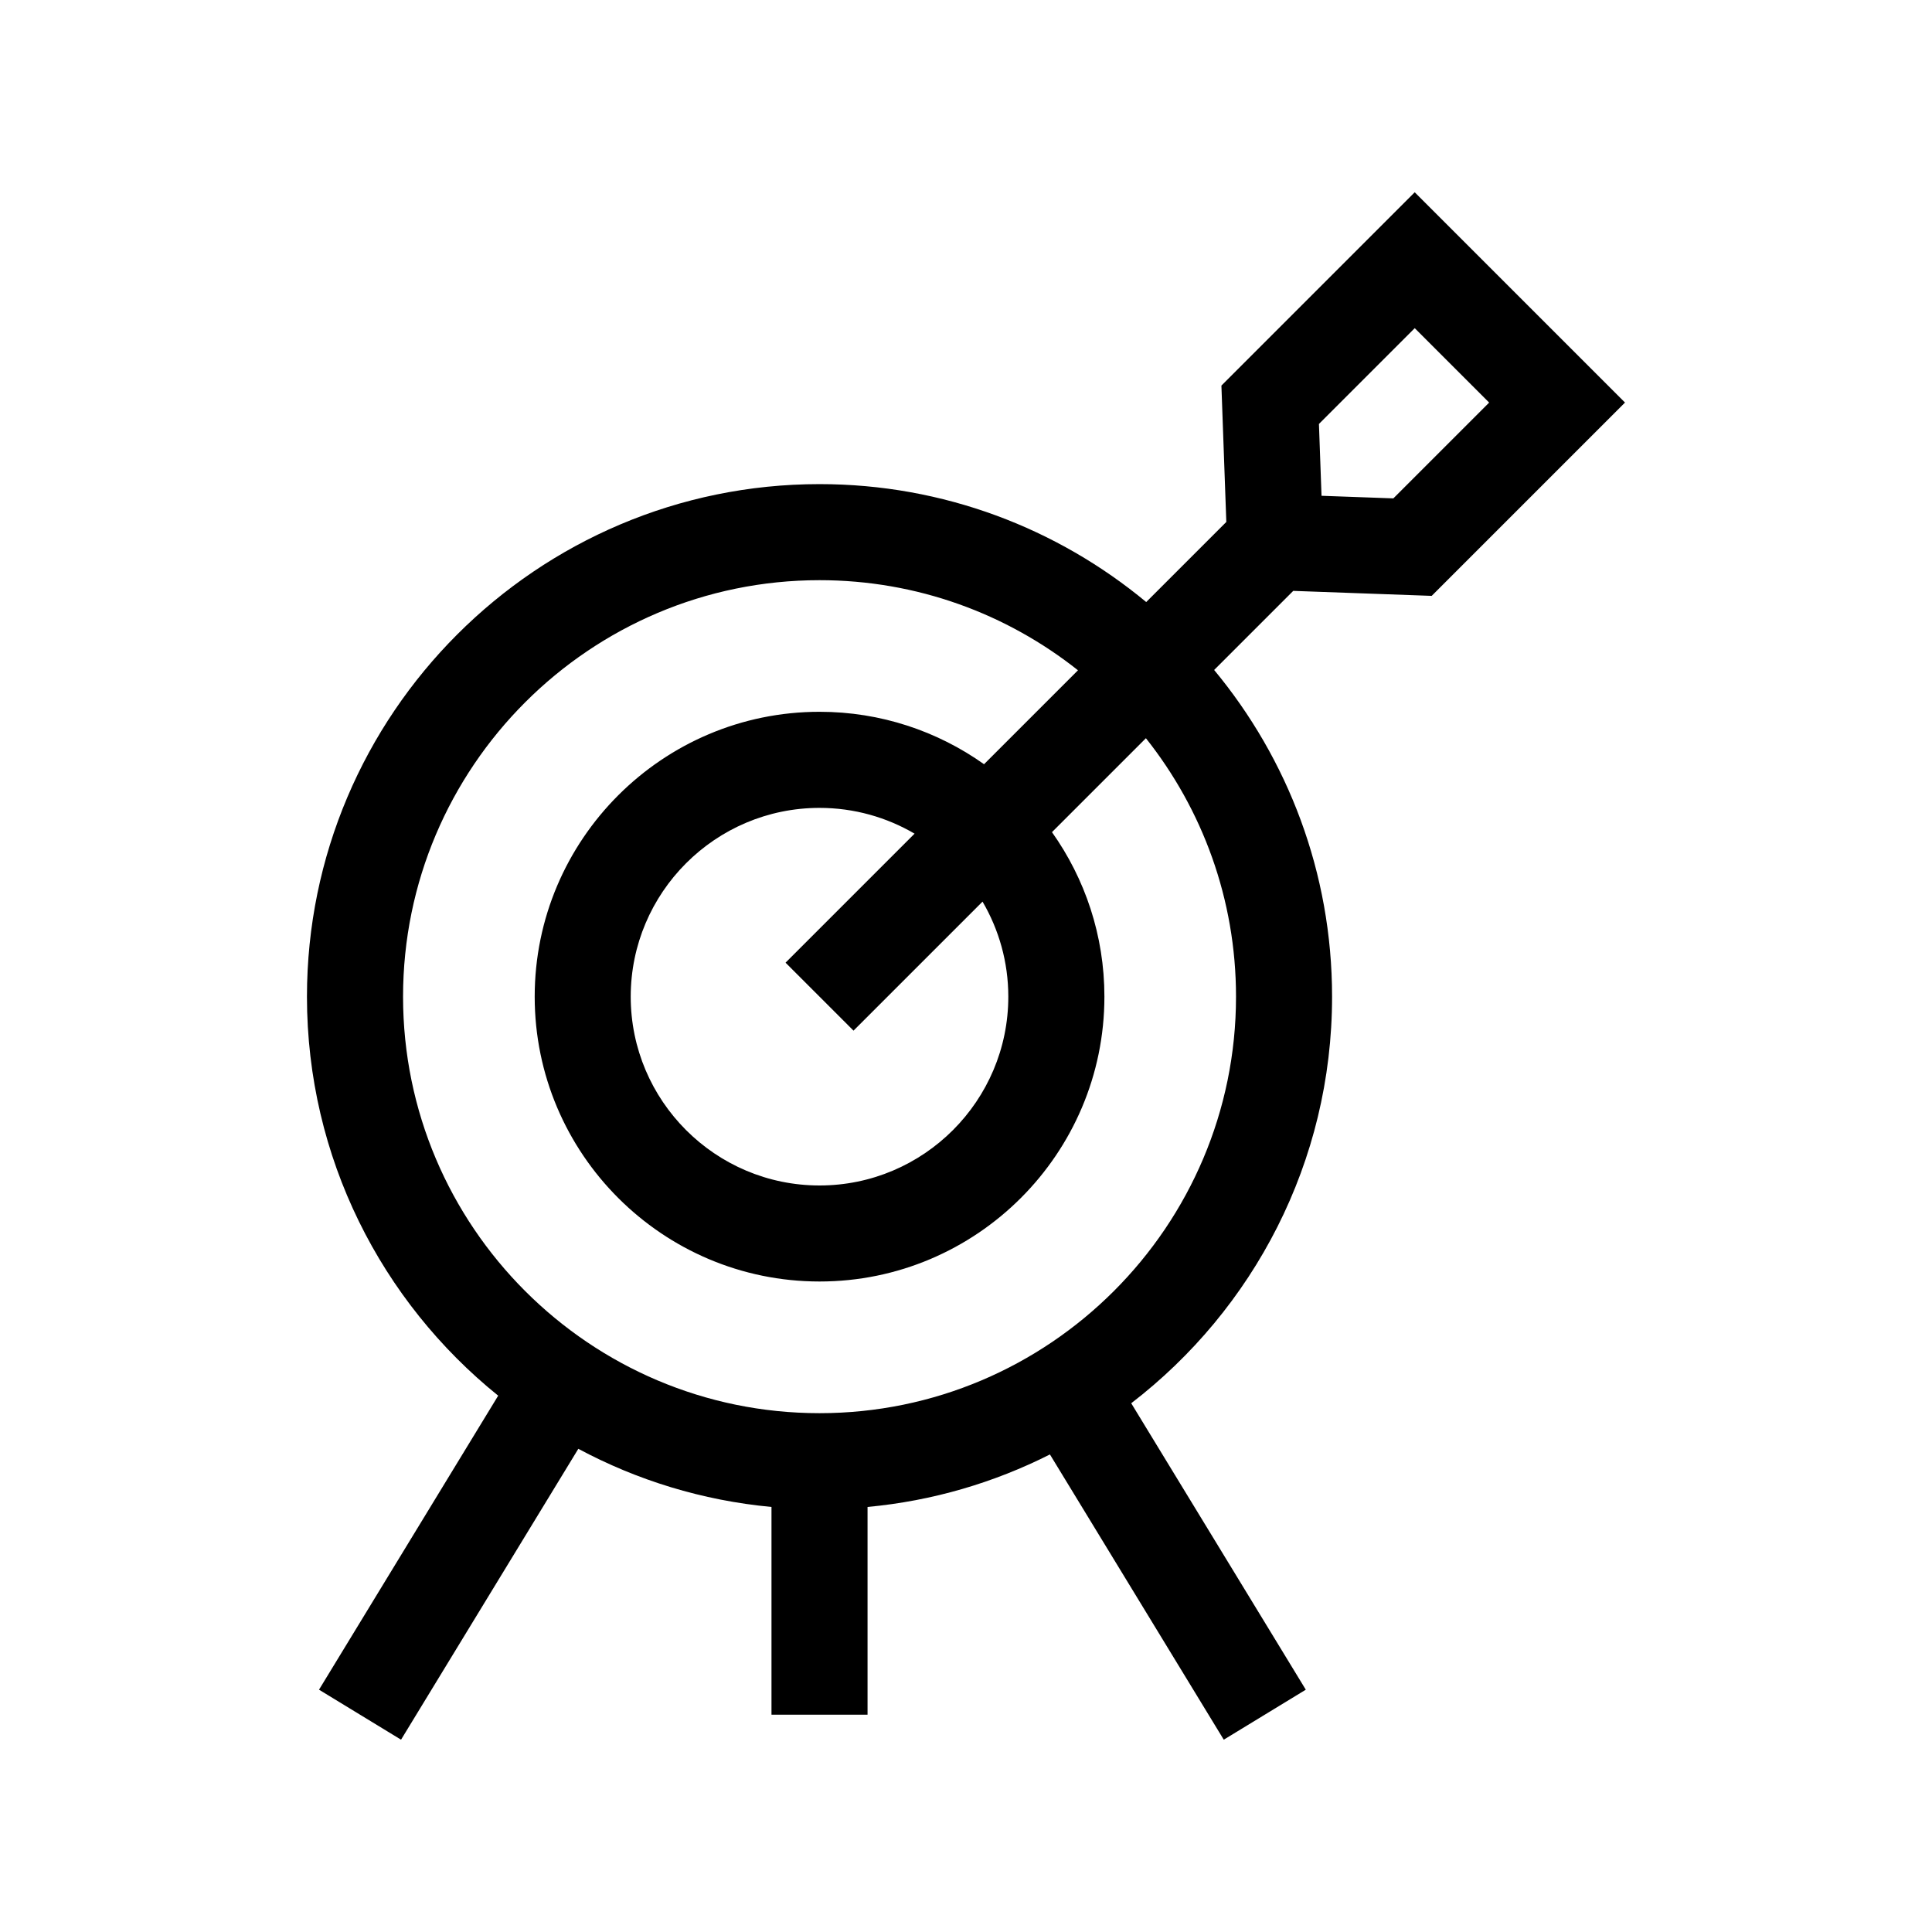
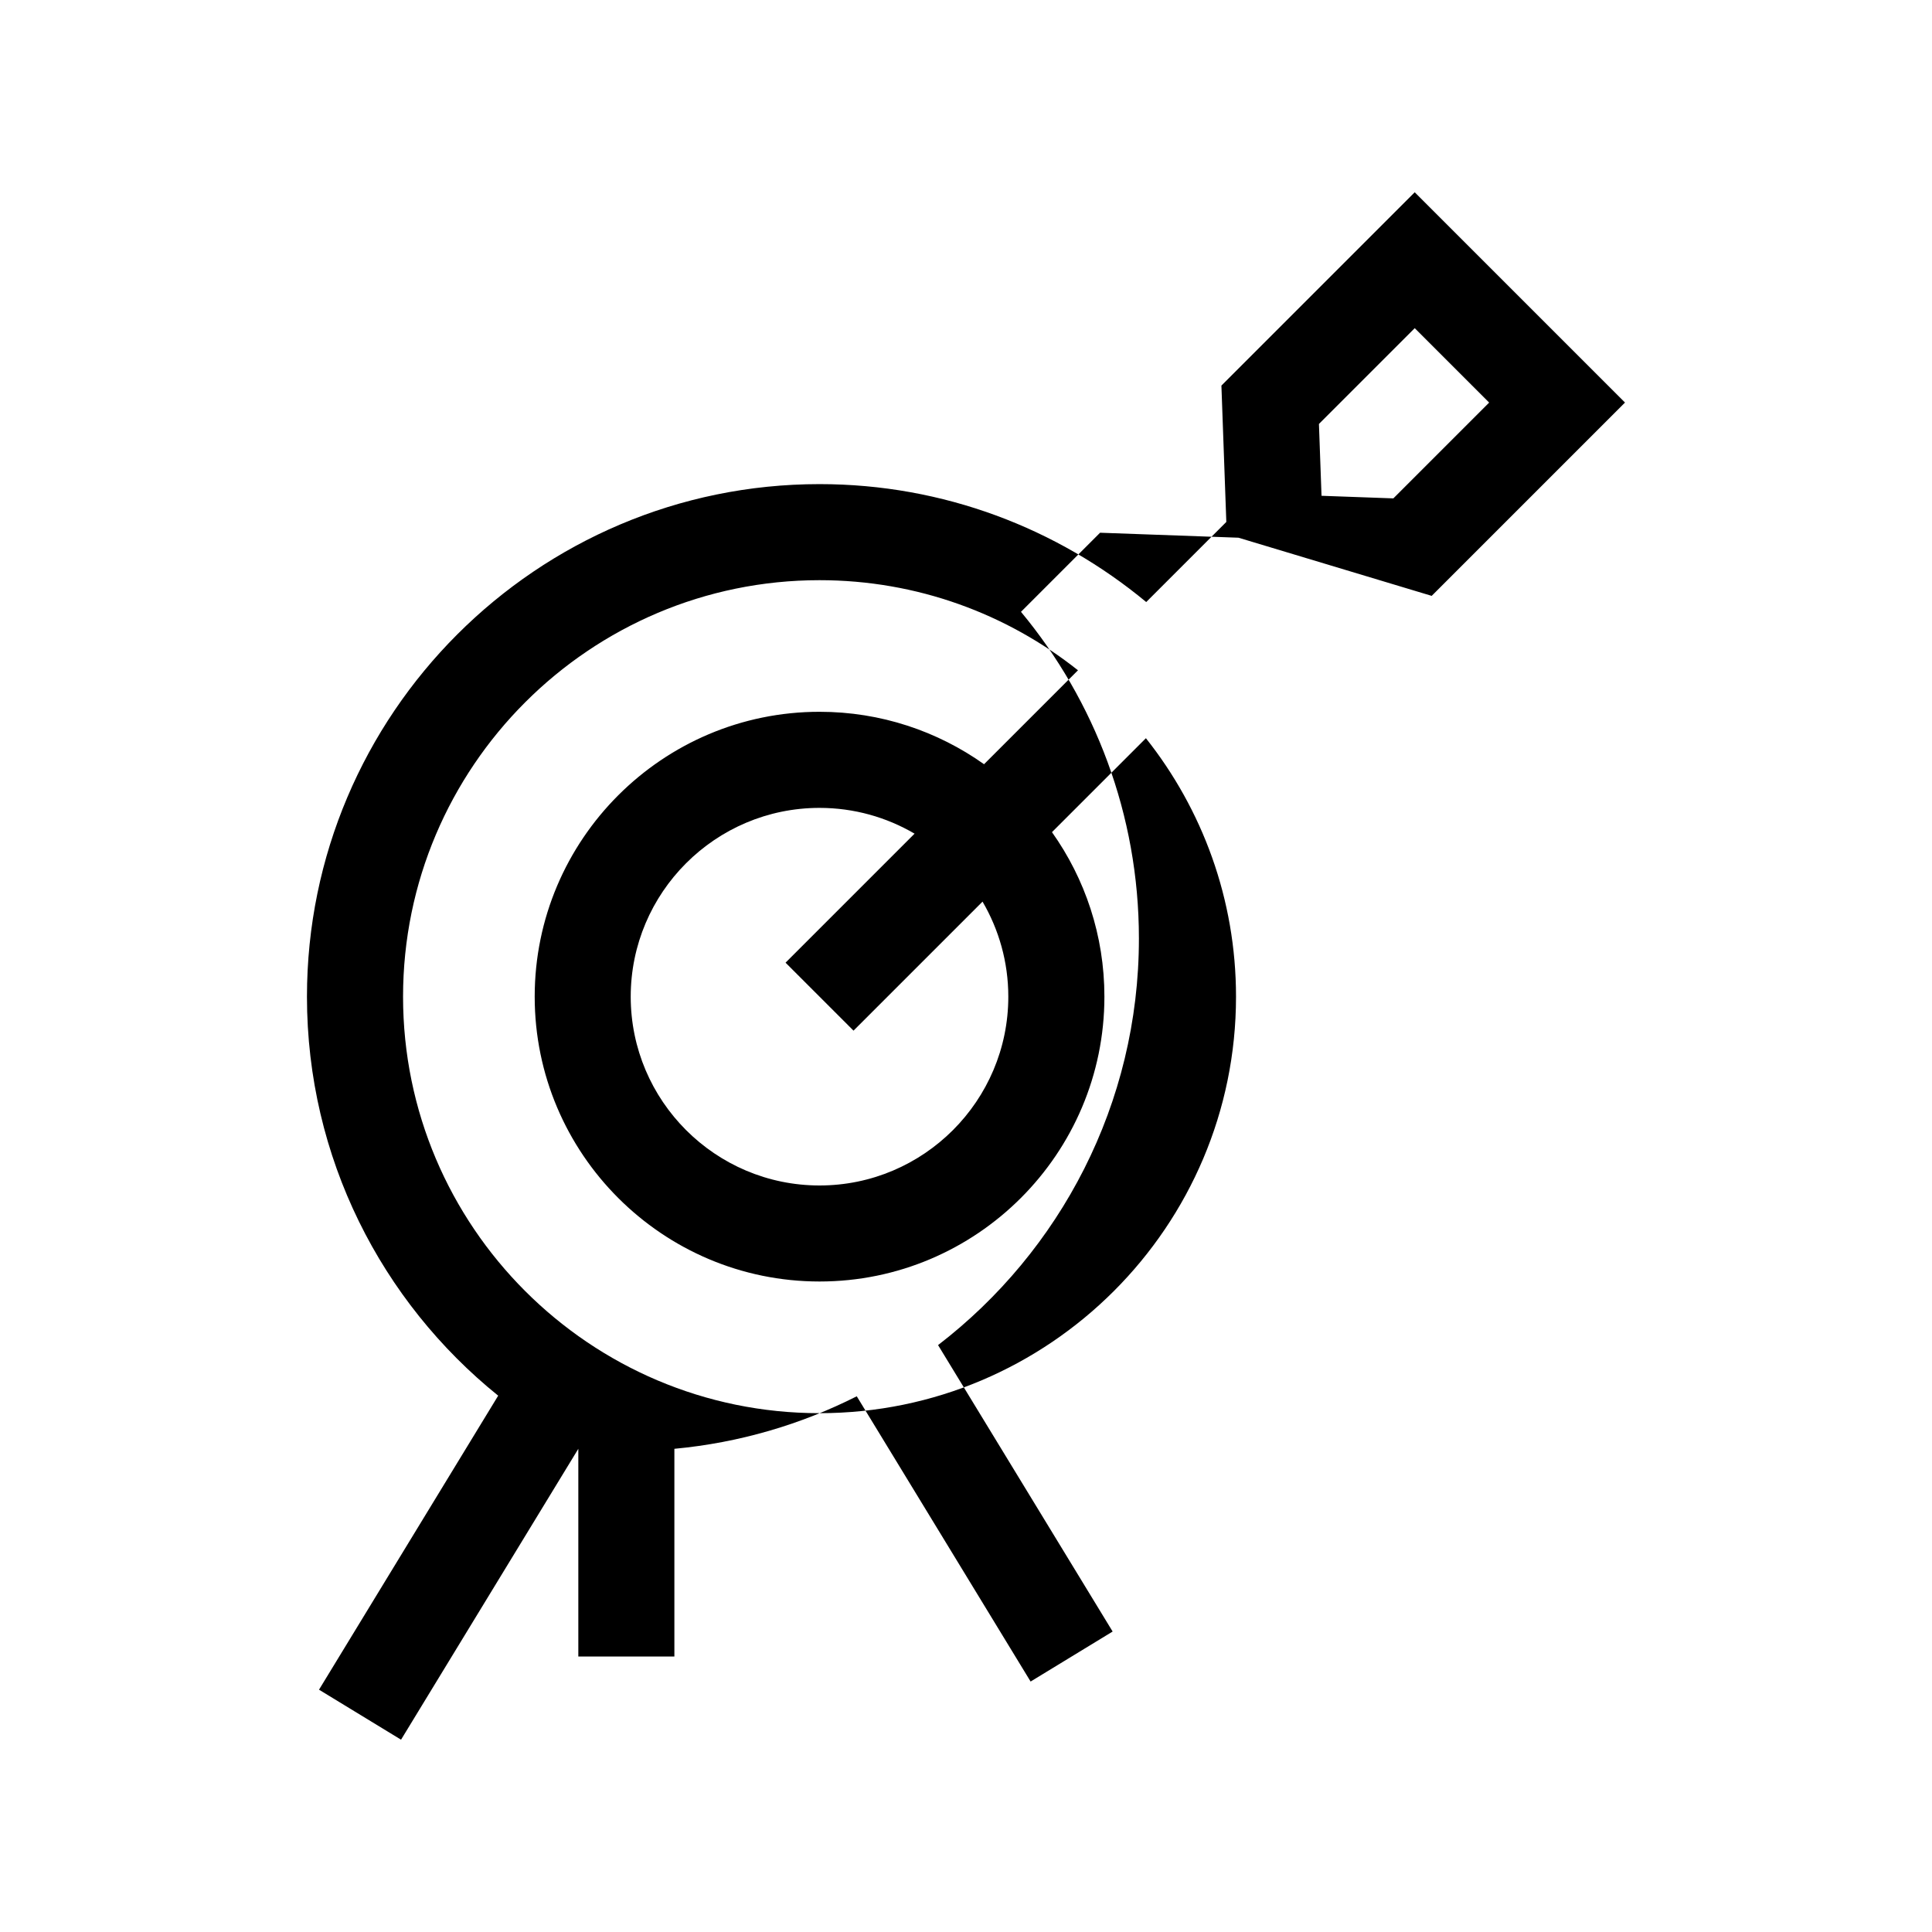
<svg xmlns="http://www.w3.org/2000/svg" id="Layer_1" data-name="Layer 1" viewBox="0 0 500 500">
  <g id="Target">
-     <path d="M370.52,154.21l50.03-50.03-54.42-54.42-50.03,50.03,1.27,35.29-20.73,20.73c-22.97-19.05-52.45-30.52-84.55-30.52-73.14,0-132.65,59.51-132.65,132.65,0,41.68,19.33,78.93,49.49,103.26l-46.37,76.09,21.23,12.94,45.88-75.28c15.16,8.12,32.06,13.37,49.99,15.05v53.76h24.86v-53.76c16.84-1.57,32.77-6.3,47.2-13.59l44.99,73.82,21.23-12.94-45.18-74.13c31.58-24.27,51.98-62.4,51.98-105.22,0-32.1-11.47-61.58-30.52-84.55l20.47-20.47,35.82,1.29ZM366.13,84.93l19.26,19.26-24.79,24.79-18.59-.67-.67-18.59,24.79-24.79ZM319.88,257.94c0,59.43-48.35,107.79-107.79,107.79s-107.78-48.35-107.78-107.79,48.35-107.79,107.79-107.79c25.25,0,48.49,8.73,66.88,23.32l-24.31,24.31c-12.03-8.54-26.73-13.57-42.57-13.57-40.65,0-73.72,33.07-73.72,73.72s33.07,73.72,73.72,73.72,73.72-33.07,73.72-73.72c0-15.85-5.03-30.54-13.57-42.57l24.31-24.31c14.59,18.39,23.32,41.64,23.32,66.88ZM220.89,266.73l33.39-33.39c4.23,7.23,6.67,15.64,6.67,24.6,0,26.94-21.92,48.86-48.86,48.86s-48.86-21.92-48.86-48.86,21.92-48.86,48.86-48.86c8.97,0,17.37,2.44,24.6,6.67l-33.39,33.39,17.58,17.58Z" />
+     <path d="M370.52,154.21l50.03-50.03-54.42-54.42-50.03,50.03,1.27,35.29-20.73,20.73c-22.97-19.05-52.45-30.52-84.55-30.52-73.14,0-132.65,59.51-132.65,132.65,0,41.68,19.33,78.93,49.49,103.26l-46.37,76.09,21.23,12.94,45.88-75.28v53.76h24.86v-53.76c16.84-1.57,32.77-6.3,47.2-13.59l44.99,73.82,21.23-12.94-45.18-74.13c31.58-24.27,51.98-62.4,51.98-105.22,0-32.1-11.47-61.58-30.52-84.55l20.47-20.47,35.82,1.29ZM366.13,84.93l19.26,19.26-24.79,24.79-18.59-.67-.67-18.59,24.79-24.79ZM319.88,257.94c0,59.43-48.35,107.79-107.79,107.79s-107.78-48.35-107.78-107.79,48.35-107.79,107.79-107.79c25.25,0,48.49,8.73,66.88,23.32l-24.31,24.31c-12.03-8.54-26.73-13.57-42.57-13.57-40.65,0-73.72,33.07-73.72,73.72s33.07,73.72,73.72,73.72,73.72-33.07,73.72-73.72c0-15.85-5.03-30.54-13.57-42.57l24.31-24.31c14.59,18.39,23.32,41.64,23.32,66.88ZM220.89,266.73l33.39-33.39c4.23,7.23,6.67,15.64,6.67,24.6,0,26.94-21.92,48.86-48.86,48.86s-48.86-21.92-48.86-48.86,21.92-48.86,48.86-48.86c8.97,0,17.37,2.44,24.6,6.67l-33.39,33.39,17.58,17.58Z" />
  </g>
</svg>